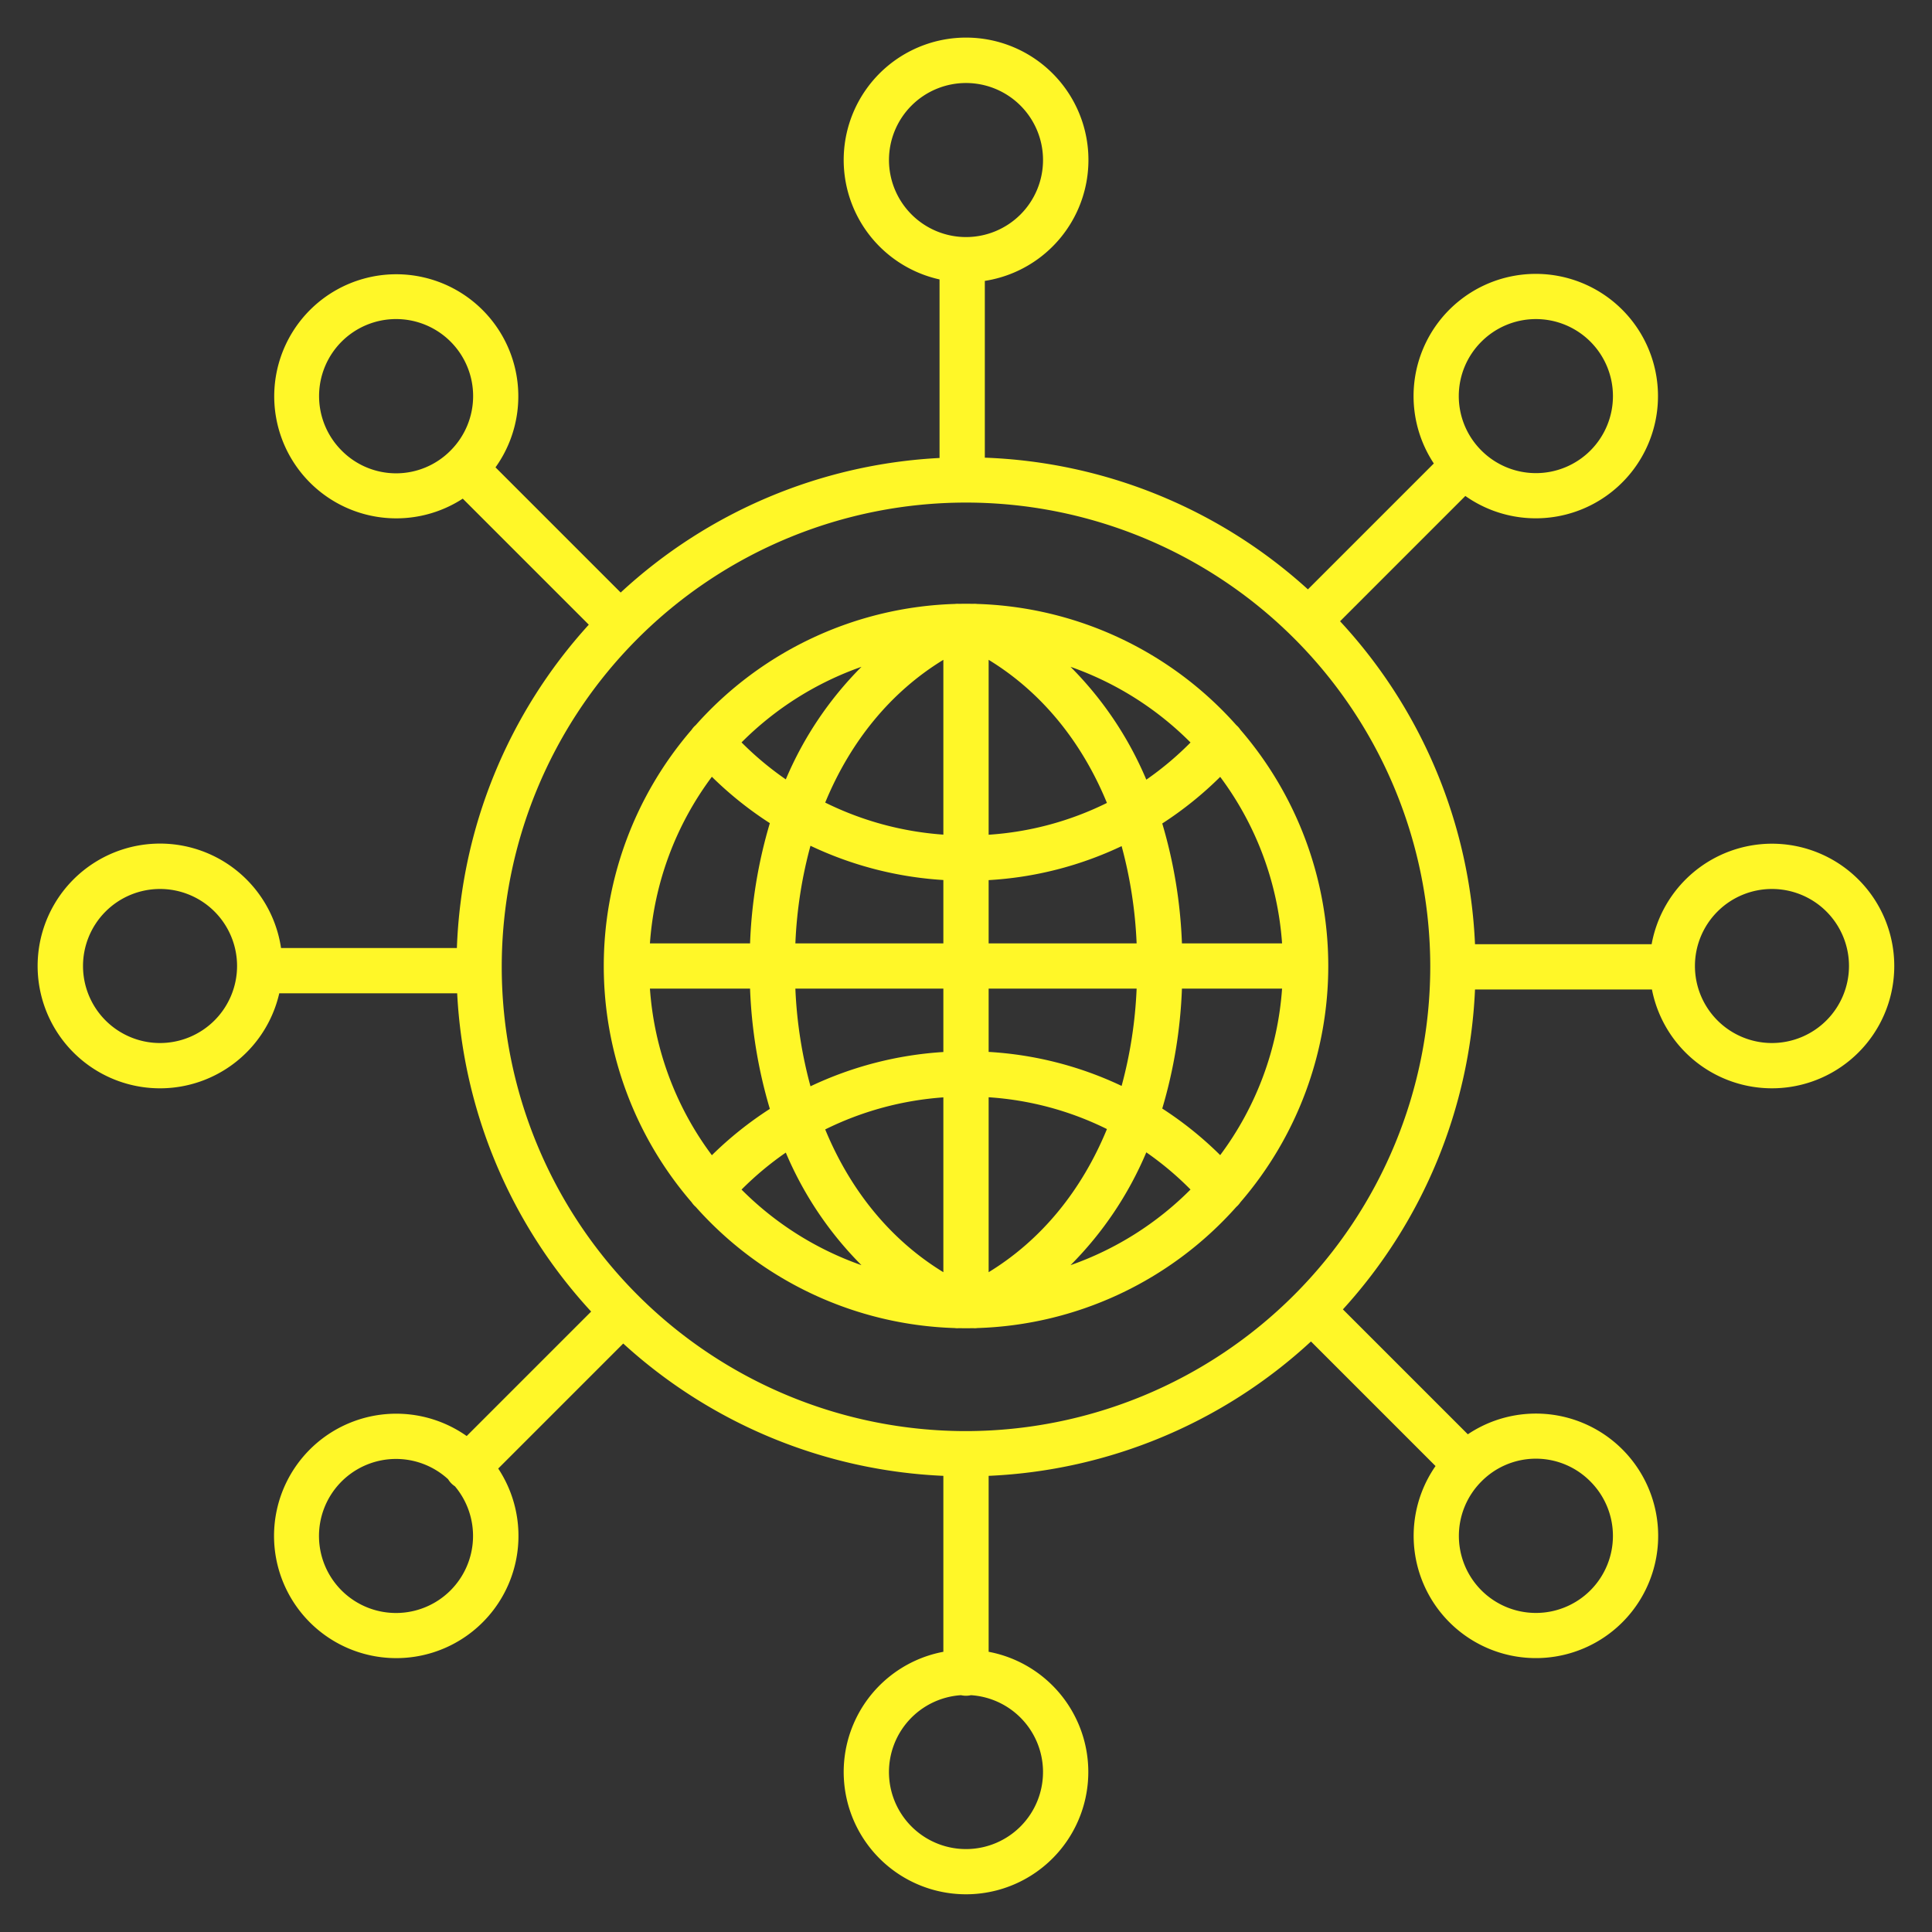
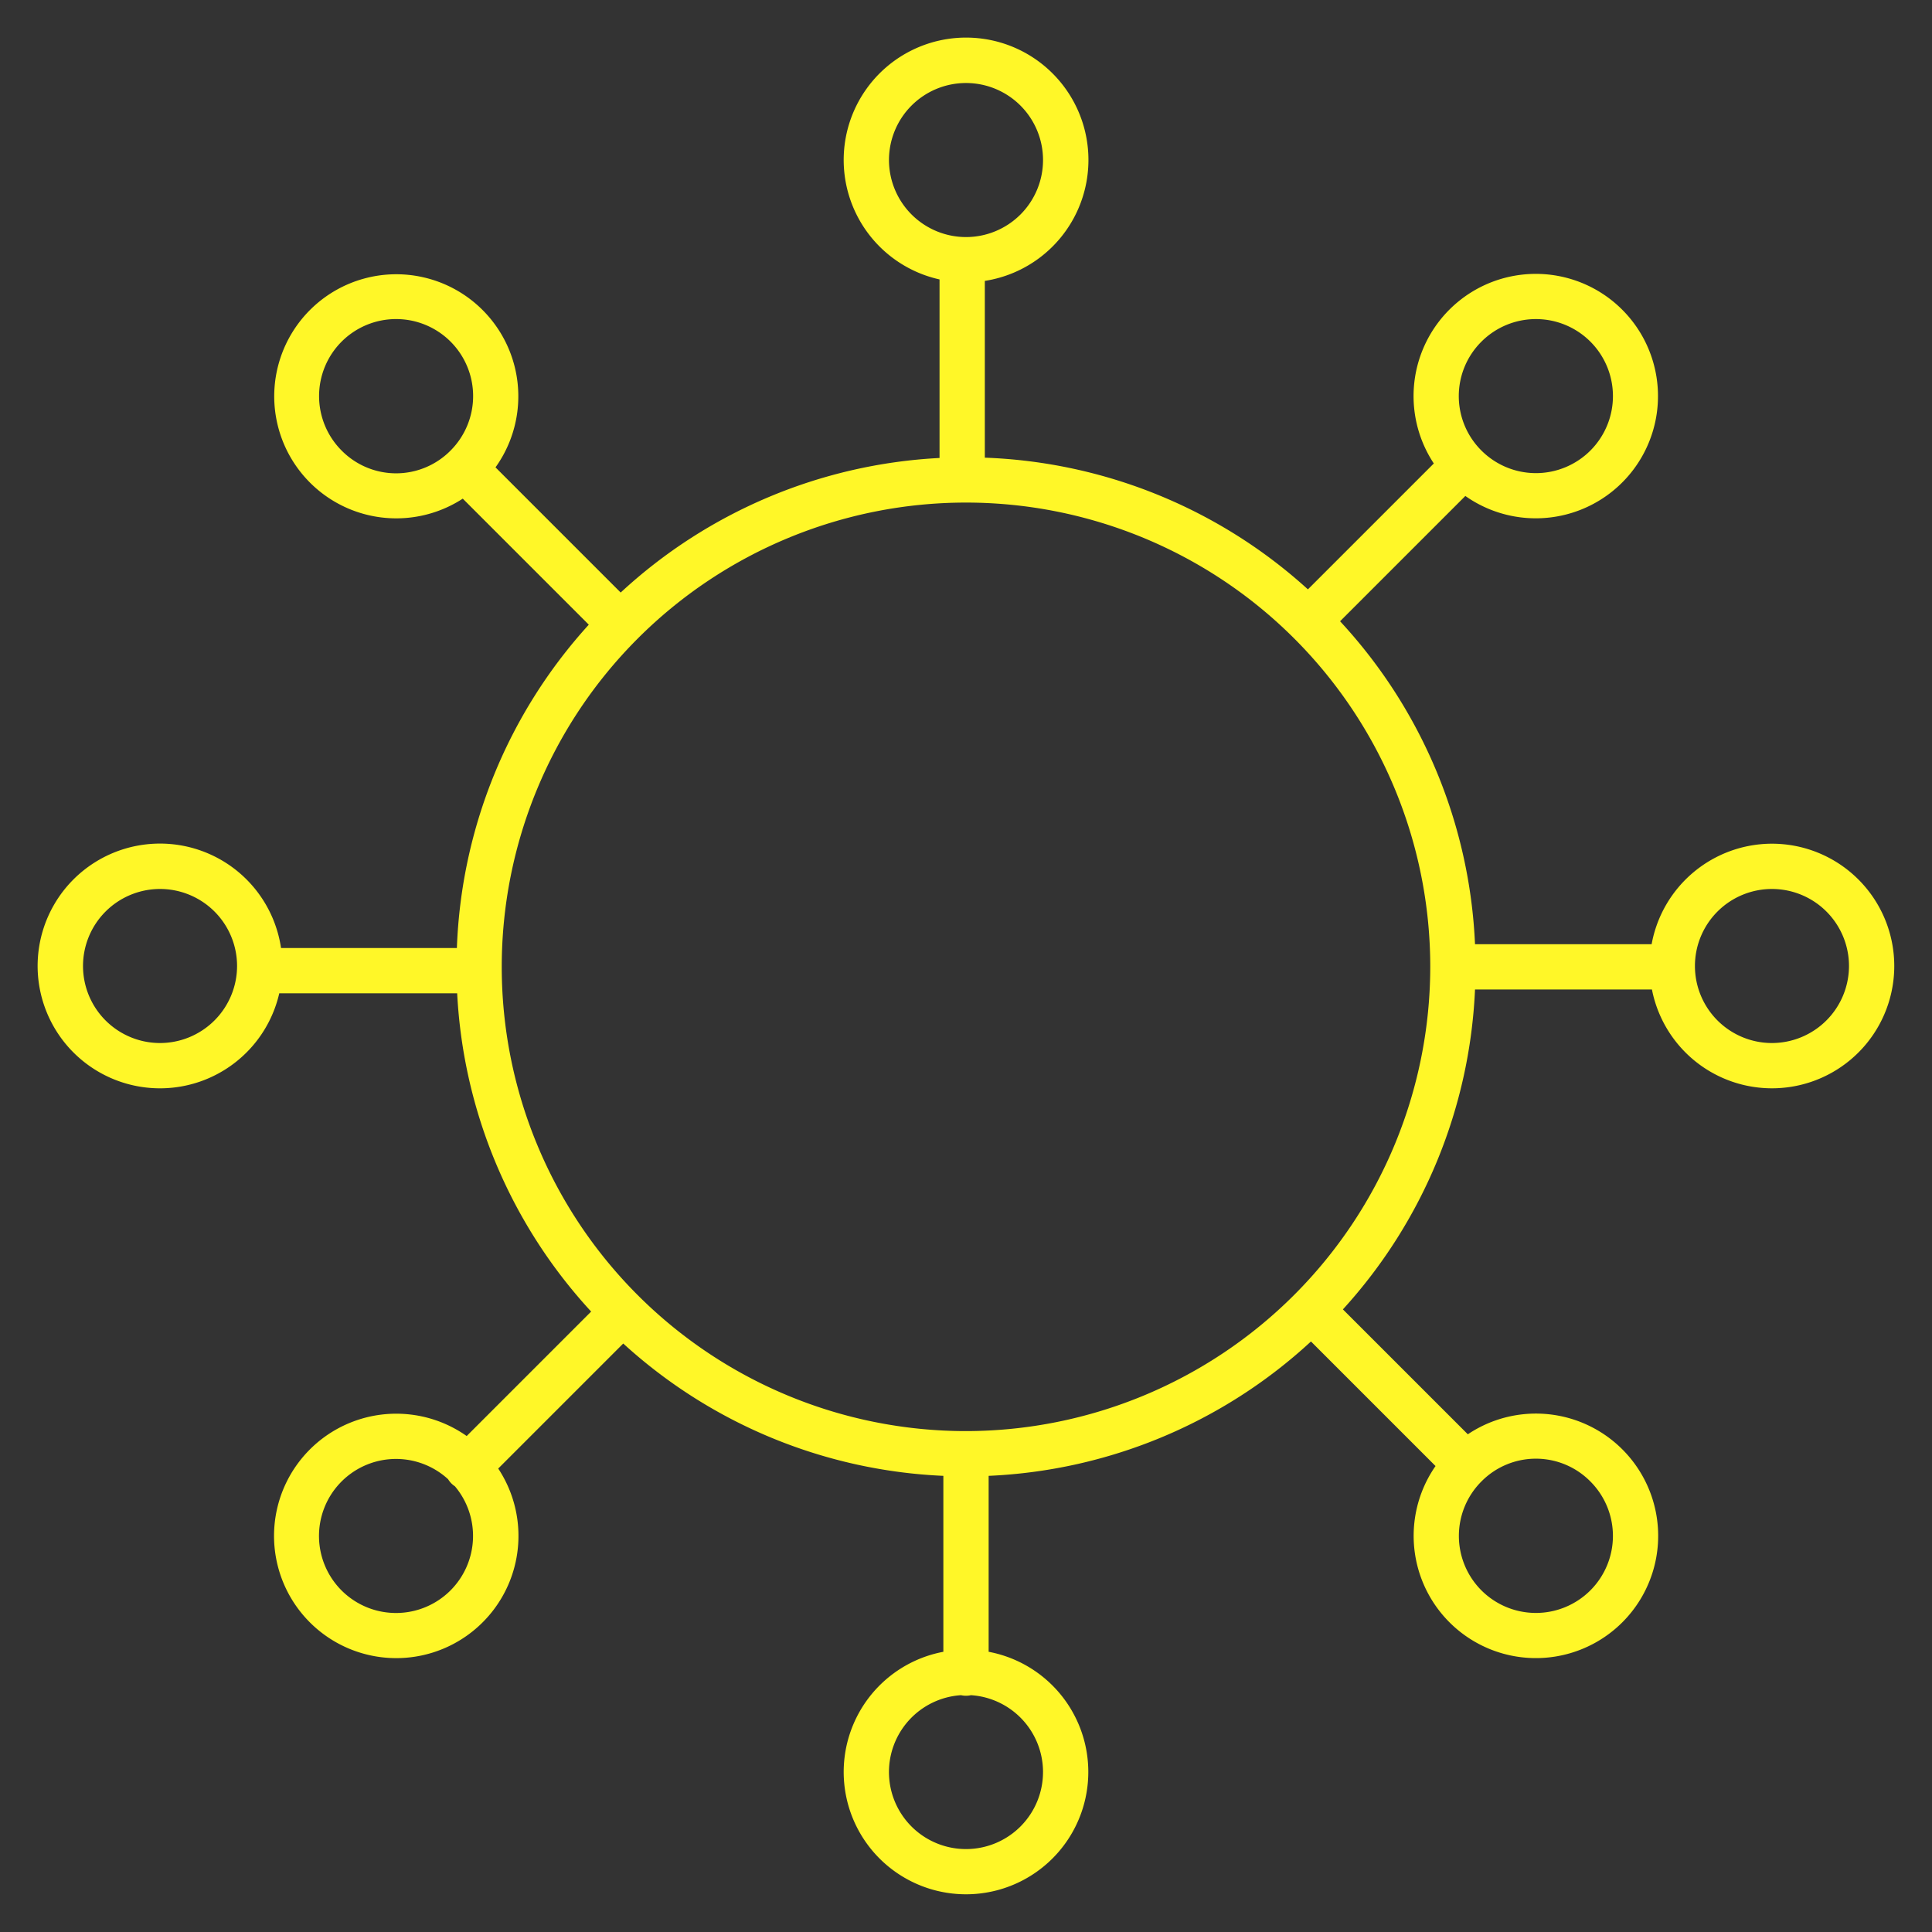
<svg xmlns="http://www.w3.org/2000/svg" version="1.1" width="512" height="512" x="0" y="0" viewBox="0 0 512 512" style="enable-background:new 0 0 512 512" xml:space="preserve" class="">
  <rect x="0" y="0" width="512" height="512" fill="#333333" stroke="none" />
  <g>
    <path d="M469.588 223.588a32.458 32.458 0 0 0-31.888 26.634h-46.807a134.527 134.527 0 0 0-35.761-85.584l33.2-33.2a32.388 32.388 0 1 0-8.357-8.614l-33.365 33.365a134.51 134.51 0 0 0-85.622-34.9V74.44a32.43 32.43 0 1 0-12-.388v47.318a134.532 134.532 0 0 0-84.5 35.658l-33.174-33.174a32.343 32.343 0 1 0-8.677 8.293l33.4 33.4a134.5 134.5 0 0 0-34.959 85.69h-46.6a32.428 32.428 0 1 0-.471 12h47.148a134.521 134.521 0 0 0 35.506 84.342l-32.985 32.985a32.388 32.388 0 1 0 8.357 8.614l33.131-33.131A134.506 134.506 0 0 0 250 391.115v46.627a32.412 32.412 0 1 0 12 0v-46.627a134.52 134.52 0 0 0 85.421-35.609l33.011 33.011a32.4 32.4 0 1 0 8.558-8.414L355.884 347a134.513 134.513 0 0 0 35.009-84.776h46.888a32.411 32.411 0 1 0 31.807-38.634ZM392.6 90.537a20.412 20.412 0 1 1 0 28.867 20.344 20.344 0 0 1 0-28.867ZM235.588 42.412A20.412 20.412 0 1 1 256 62.824a20.435 20.435 0 0 1-20.412-20.412ZM90.537 119.4a20.412 20.412 0 1 1 28.867 0 20.279 20.279 0 0 1-28.867 0ZM42.412 276.412A20.412 20.412 0 1 1 62.824 256a20.435 20.435 0 0 1-20.412 20.412ZM119.4 421.463a20.412 20.412 0 1 1-.641-29.446 5.773 5.773 0 0 0 1.8 1.866 20.43 20.43 0 0 1-1.159 27.58Zm157.008 48.125a20.412 20.412 0 1 1-21.724-20.346 5.851 5.851 0 0 0 2.624 0 20.422 20.422 0 0 1 19.104 20.346ZM421.463 392.6a20.412 20.412 0 1 1-28.867 0 20.279 20.279 0 0 1 28.867 0ZM256 379.255a123.033 123.033 0 1 1 123.033-123.033A123.172 123.172 0 0 1 256 379.255Zm213.588-102.843A20.412 20.412 0 1 1 490 256a20.435 20.435 0 0 1-20.412 20.412Z" fill="#fff728" data-original="#000000" opacity="1" class="" />
-     <path d="m327.656 192.183-.019-.015a95.794 95.794 0 0 0-68.673-32.118 5.935 5.935 0 0 0-1.106-.026c-.618-.012-1.237-.024-1.858-.024s-1.24.012-1.859.024a5.916 5.916 0 0 0-1.1.026 95.8 95.8 0 0 0-68.68 32.125l-.035.028a5.977 5.977 0 0 0-1.031 1.181 95.815 95.815 0 0 0 0 125.232 5.978 5.978 0 0 0 1.031 1.182c.011.01.024.019.037.029a95.791 95.791 0 0 0 68.6 32.12 5.974 5.974 0 0 0 .765.054c.124 0 .245-.018.368-.025.635.012 1.271.024 1.909.024s1.274-.012 1.909-.024c.123.007.244.025.368.025a5.974 5.974 0 0 0 .765-.054 95.794 95.794 0 0 0 68.6-32.119l.015-.011a5.99 5.99 0 0 0 1.056-1.2 95.816 95.816 0 0 0 0-125.226 5.99 5.99 0 0 0-1.062-1.208Zm-4.291 113.939a94.777 94.777 0 0 0-15.356-12.346A128.06 128.06 0 0 0 313.226 262h26.536a83.531 83.531 0 0 1-16.397 44.122ZM172.238 262h26.536a128.02 128.02 0 0 0 5.243 31.866 95.688 95.688 0 0 0-15.363 12.282A83.527 83.527 0 0 1 172.238 262Zm16.415-56.147a95.924 95.924 0 0 0 15.362 12.291A128.039 128.039 0 0 0 198.774 250h-26.536a83.531 83.531 0 0 1 16.415-44.147ZM262 233.24a94.772 94.772 0 0 0 35.242-9.009A116.94 116.94 0 0 1 301.217 250H262Zm0-12.028v-46.351c13.931 8.5 24.644 21.61 31.348 37.923A82.852 82.852 0 0 1 262 221.212Zm-12-46.351v46.325a83.812 83.812 0 0 1-31.312-8.494C225.4 196.421 236.1 183.341 250 174.861Zm0 58.353V250h-39.217a116.946 116.946 0 0 1 4-25.864A95.675 95.675 0 0 0 250 233.214ZM210.782 262H250v16.793a96.057 96.057 0 0 0-35.212 9.085A117 117 0 0 1 210.782 262ZM250 290.815v46.329c-13.906-8.482-24.606-21.563-31.312-37.834A83.883 83.883 0 0 1 250 290.815Zm12 46.329v-46.359a82.781 82.781 0 0 1 31.35 8.429c-6.704 16.315-17.417 29.432-31.35 37.93Zm0-58.378V262h39.218a117.012 117.012 0 0 1-3.978 25.779 95.043 95.043 0 0 0-35.24-9.013ZM313.226 250a128.058 128.058 0 0 0-5.216-31.769 94.824 94.824 0 0 0 15.355-12.353A83.534 83.534 0 0 1 339.762 250Zm2.275-53.231a82.894 82.894 0 0 1-11.715 9.851 94.131 94.131 0 0 0-20.086-29.906 84.173 84.173 0 0 1 31.8 20.055Zm-87.2-20.055a94.1 94.1 0 0 0-20.055 29.831 83.8 83.8 0 0 1-11.729-9.8 84.175 84.175 0 0 1 31.783-20.031Zm-31.783 138.537a83.858 83.858 0 0 1 11.728-9.8 94.1 94.1 0 0 0 20.054 29.833 84.176 84.176 0 0 1-31.782-20.033Zm87.182 20.033a94.146 94.146 0 0 0 20.085-29.9 82.952 82.952 0 0 1 11.713 9.852 84.17 84.17 0 0 1-31.798 20.048Z" fill="#fff728" data-original="#000000" opacity="1" class="" />
  </g>
</svg>